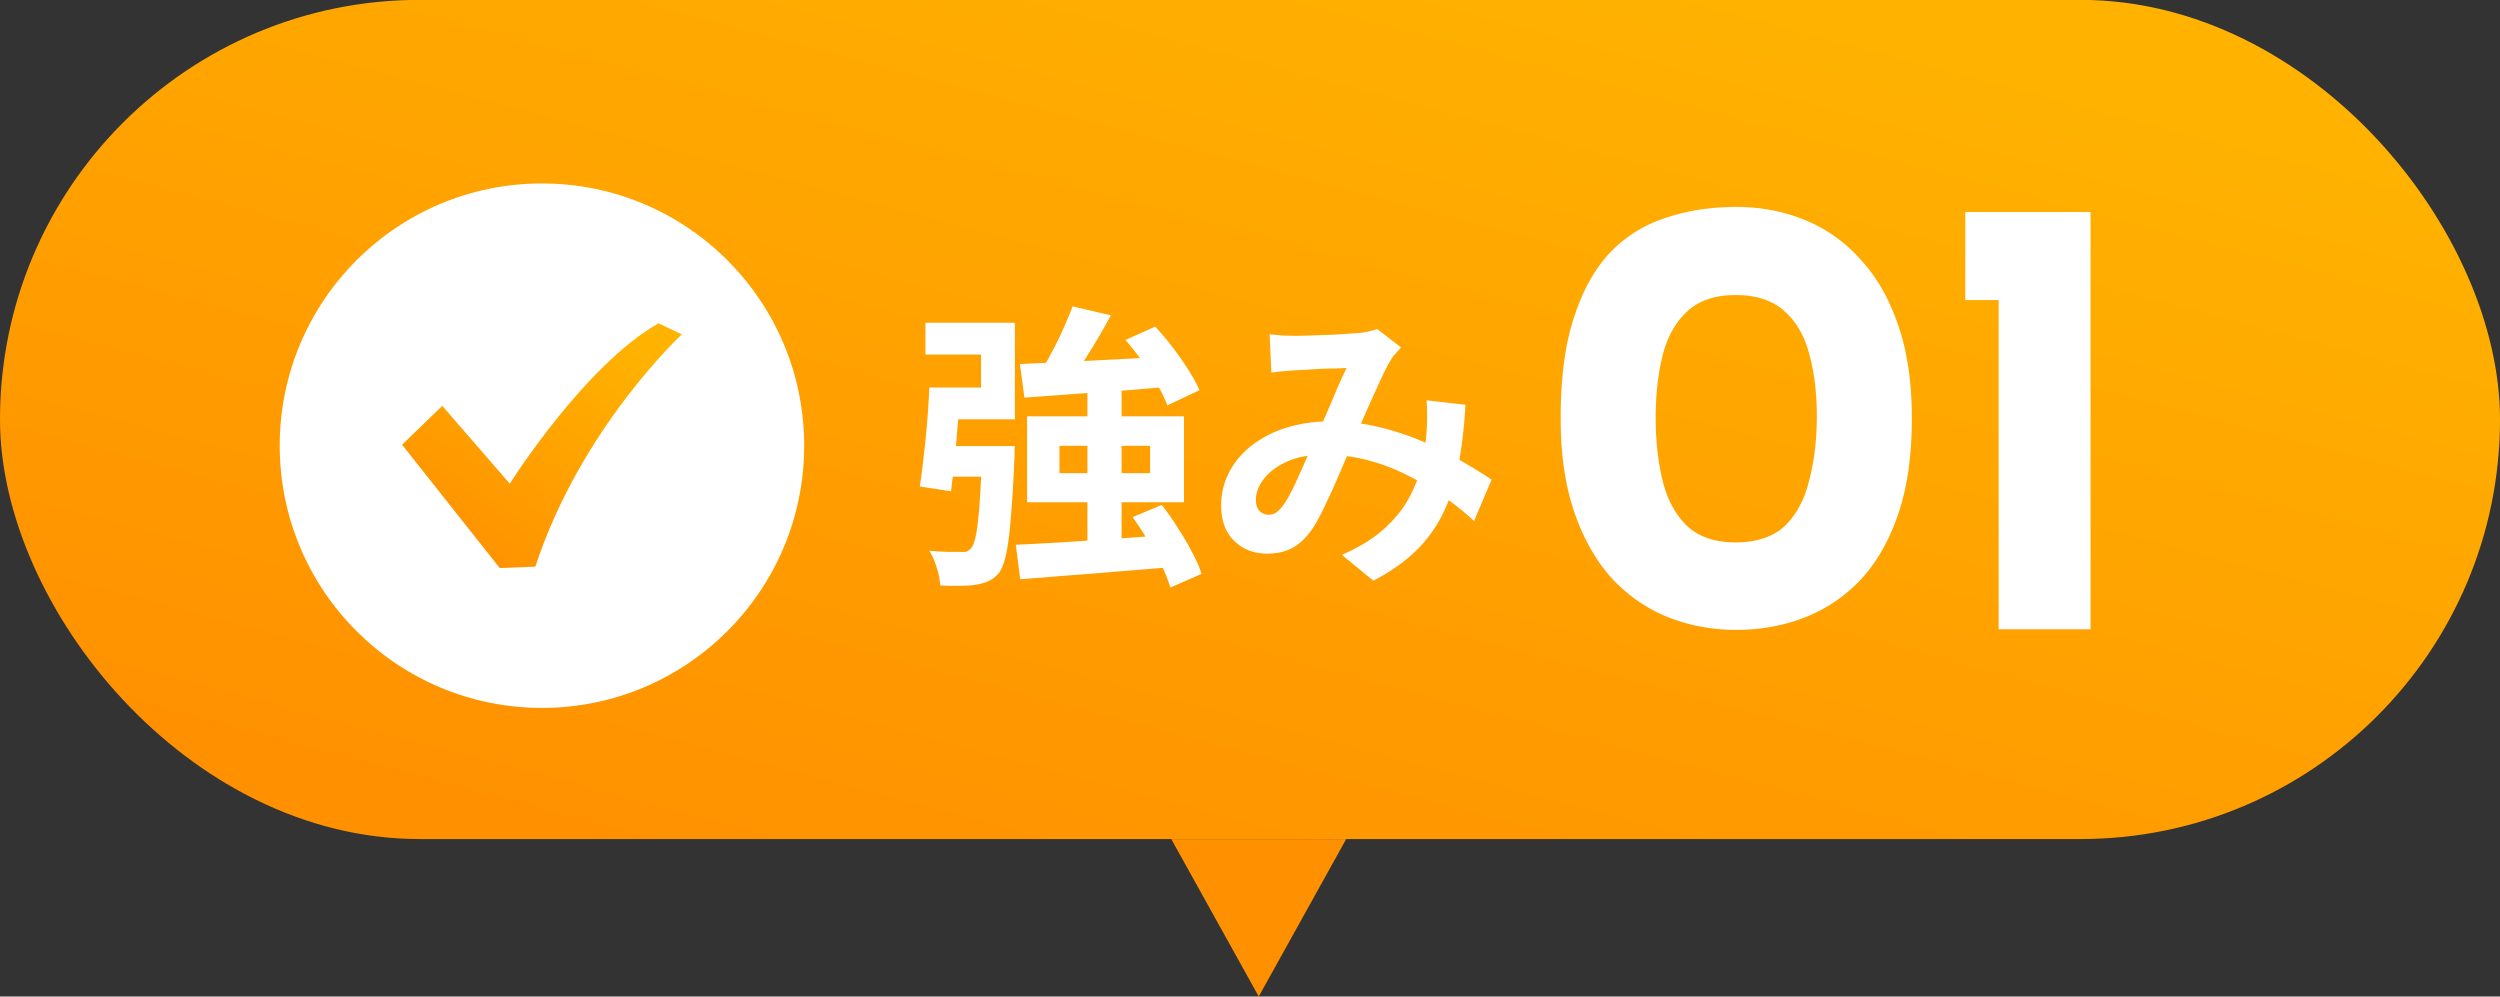
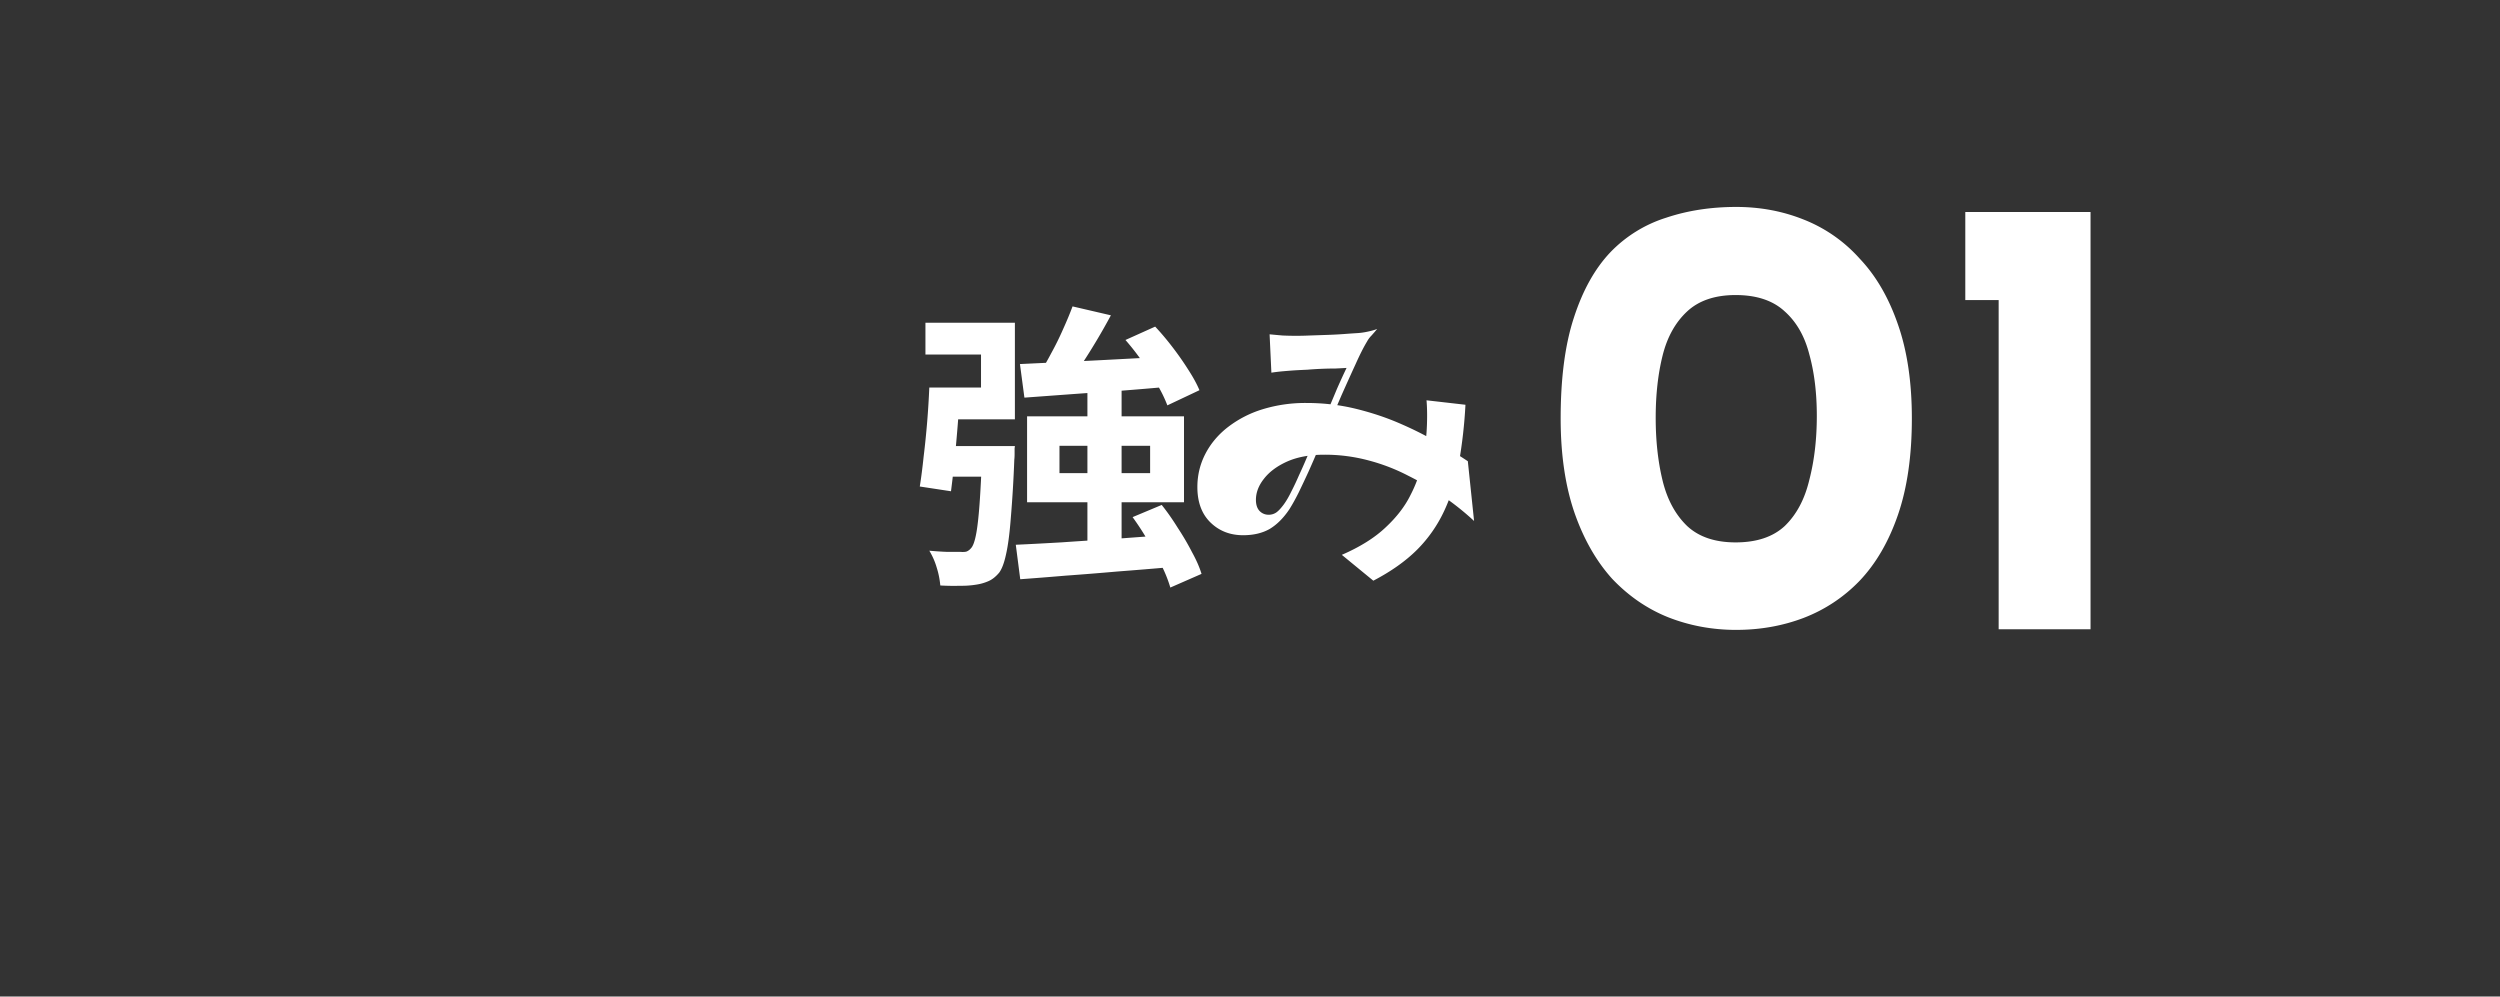
<svg xmlns="http://www.w3.org/2000/svg" width="143" height="57" fill="none">
  <rect width="100%" height="100%" fill="#333333" stroke="none" />
-   <rect y="-.007" width="143" height="48" rx="24" fill="url(#a)" />
-   <circle cx="31" cy="25.493" r="15" fill="#fff" />
-   <path d="M37.669 18.493c-4.229 2.387-8.51 9.175-8.51 9.175l-3.862-4.455L23 25.44l5.585 7.053 2.036-.08C33.231 24.46 39 19.13 39 19.13l-1.331-.637Z" fill="url(#b)" />
-   <path d="m61.35 17.526 2.193.51a36.565 36.565 0 0 1-1.649 2.771c-.272.42-.533.8-.782 1.14l-1.7-.51c.238-.364.476-.771.714-1.225.25-.453.476-.912.68-1.377.215-.476.397-.912.544-1.309Zm-3.009 3.298 2.516-.119a450.61 450.61 0 0 0 3.043-.153l3.213-.17-.017 1.717c-.997.09-2.006.176-3.026.255-1.02.068-1.995.136-2.924.204l-2.55.187-.255-1.92Zm6.035-1.377 1.7-.765c.34.363.674.76 1.003 1.19.329.43.629.861.901 1.292.272.42.482.805.629 1.156l-1.836.867a7.553 7.553 0 0 0-.561-1.156c-.25-.442-.538-.89-.867-1.343-.317-.453-.64-.867-.969-1.24ZM58.103 31.16c.76-.034 1.626-.08 2.601-.136a536.81 536.81 0 0 1 3.094-.204l3.23-.238v1.853c-1.031.09-2.068.176-3.111.255-1.031.09-2.023.17-2.975.238-.94.08-1.802.148-2.584.204l-.255-1.972Zm6.681-1.58 1.666-.698c.317.397.623.833.918 1.31.306.464.578.928.816 1.393.25.453.43.867.544 1.241l-1.785.782a7.561 7.561 0 0 0-.493-1.24 18.11 18.11 0 0 0-.782-1.429c-.283-.487-.578-.94-.884-1.36Zm-4.182-4.08v1.563h5.185V25.5h-5.185Zm-1.853-1.684h8.976v4.913h-8.976v-4.913Zm-2.567 1.7h1.87l-.017.136v.323c0 .125-.006.232-.017.323a72.945 72.945 0 0 1-.204 3.383c-.068.873-.159 1.553-.272 2.04-.102.476-.232.822-.391 1.037-.193.227-.391.386-.595.476a2.69 2.69 0 0 1-.697.204 5.066 5.066 0 0 1-.918.068 13.36 13.36 0 0 1-1.156-.017 4.773 4.773 0 0 0-.204-1.02 4.025 4.025 0 0 0-.425-.969c.374.034.72.057 1.037.068h.748c.136.011.25.006.34-.017a.644.644 0 0 0 .255-.187c.113-.113.21-.368.289-.765.08-.396.147-.98.204-1.75.057-.771.108-1.786.153-3.044v-.289Zm-3.026-3.349h1.785c-.045.646-.096 1.332-.153 2.057a90.114 90.114 0 0 1-.187 2.091 64.137 64.137 0 0 1-.204 1.785l-1.785-.272c.08-.498.153-1.07.221-1.717a50.061 50.061 0 0 0 .323-3.944Zm.527 3.35h3.298v1.75h-3.502l.204-1.75ZM62.2 22.2h1.955v9.435l-1.955.051V22.2Zm-8.636-.034h2.55V20.28h-3.179v-1.819h5.117v5.525h-4.488v-1.819Zm19.057-3.043c.238.023.487.046.748.068a16.91 16.91 0 0 0 1.53 0l1.003-.034c.34-.011.663-.028.969-.05.306-.024.555-.04.748-.052.204-.011.408-.04.612-.085.215-.045.397-.096.544-.153l1.36 1.054c-.113.136-.221.26-.323.374a1.483 1.483 0 0 0-.255.34c-.193.318-.414.754-.663 1.31-.25.543-.516 1.133-.799 1.767-.272.635-.538 1.253-.799 1.853-.17.386-.346.794-.527 1.224-.181.43-.368.862-.561 1.292-.193.42-.38.816-.561 1.19-.181.363-.357.68-.527.952-.34.51-.72.89-1.139 1.14-.42.237-.924.356-1.513.356-.748 0-1.371-.244-1.87-.73-.499-.488-.748-1.163-.748-2.024 0-.68.153-1.314.459-1.904.306-.59.737-1.1 1.292-1.53a6.228 6.228 0 0 1 1.989-1.02 8.324 8.324 0 0 1 2.499-.357c.986 0 1.938.113 2.856.34.918.227 1.774.516 2.567.867.805.351 1.524.72 2.159 1.105a28.62 28.62 0 0 1 1.649 1.02L84.317 29.8a15.455 15.455 0 0 0-1.717-1.377 16.38 16.38 0 0 0-2.04-1.207 10.946 10.946 0 0 0-2.295-.884 9.689 9.689 0 0 0-2.516-.323c-.827 0-1.536.13-2.125.391-.578.26-1.02.59-1.326.986-.306.386-.459.788-.459 1.207 0 .272.068.482.204.63a.7.7 0 0 0 .51.22.76.76 0 0 0 .459-.136c.125-.09.266-.243.425-.459.147-.204.289-.447.425-.73.147-.284.295-.596.442-.936.159-.34.312-.685.459-1.037a401.029 401.029 0 0 0 1.088-2.43c.215-.5.42-.981.612-1.446.204-.464.391-.872.561-1.224-.17.011-.38.023-.629.034a19.926 19.926 0 0 0-1.615.068c-.26.012-.487.023-.68.034-.17.011-.391.028-.663.051-.26.023-.499.051-.714.085l-.102-2.193Zm11.203 4.03a27.628 27.628 0 0 1-.374 3.314c-.17.997-.448 1.91-.833 2.737a7.797 7.797 0 0 1-1.547 2.227c-.657.658-1.496 1.253-2.516 1.785l-1.802-1.479c1.043-.453 1.876-.974 2.499-1.564.635-.59 1.11-1.207 1.428-1.853a7.457 7.457 0 0 0 .68-1.887 13.28 13.28 0 0 0 .238-1.683c.023-.329.034-.652.034-.969 0-.329-.011-.623-.034-.884l2.227.255Zm15.49 12.877c-1.368 0-2.664-.24-3.888-.72-1.2-.48-2.268-1.213-3.204-2.197-.912-1.008-1.632-2.268-2.16-3.78-.528-1.536-.792-3.336-.792-5.4 0-2.304.252-4.224.756-5.76.504-1.56 1.2-2.808 2.088-3.744a7.582 7.582 0 0 1 3.204-1.98c1.224-.408 2.556-.612 3.996-.612 1.368 0 2.652.24 3.852.72a8.424 8.424 0 0 1 3.204 2.232c.936.984 1.668 2.244 2.196 3.78.528 1.512.792 3.3.792 5.364 0 2.136-.264 3.972-.792 5.508s-1.26 2.796-2.196 3.78a8.808 8.808 0 0 1-3.204 2.124c-1.2.456-2.484.684-3.852.684Zm-.036-5.005c1.2 0 2.136-.312 2.808-.936.672-.648 1.14-1.524 1.404-2.628.288-1.104.432-2.328.432-3.672 0-1.32-.144-2.496-.432-3.528-.264-1.032-.732-1.848-1.404-2.448-.672-.624-1.608-.936-2.808-.936-1.176 0-2.1.312-2.772.936-.672.624-1.14 1.464-1.404 2.52s-.396 2.244-.396 3.564c0 1.32.132 2.52.396 3.6s.732 1.944 1.404 2.592c.672.624 1.596.936 2.772.936Zm13.137-18.9h7.164v23.868h-5.256V17.165h-1.908v-5.04Z" fill="#fff" />
-   <path d="m72 57 5-9H67l5 9Z" fill="#FF9100" />
+   <path d="m61.35 17.526 2.193.51a36.565 36.565 0 0 1-1.649 2.771c-.272.42-.533.8-.782 1.14l-1.7-.51c.238-.364.476-.771.714-1.225.25-.453.476-.912.68-1.377.215-.476.397-.912.544-1.309Zm-3.009 3.298 2.516-.119a450.61 450.61 0 0 0 3.043-.153l3.213-.17-.017 1.717c-.997.09-2.006.176-3.026.255-1.02.068-1.995.136-2.924.204l-2.55.187-.255-1.92Zm6.035-1.377 1.7-.765c.34.363.674.76 1.003 1.19.329.43.629.861.901 1.292.272.42.482.805.629 1.156l-1.836.867a7.553 7.553 0 0 0-.561-1.156c-.25-.442-.538-.89-.867-1.343-.317-.453-.64-.867-.969-1.24ZM58.103 31.16c.76-.034 1.626-.08 2.601-.136a536.81 536.81 0 0 1 3.094-.204l3.23-.238v1.853c-1.031.09-2.068.176-3.111.255-1.031.09-2.023.17-2.975.238-.94.08-1.802.148-2.584.204l-.255-1.972Zm6.681-1.58 1.666-.698c.317.397.623.833.918 1.31.306.464.578.928.816 1.393.25.453.43.867.544 1.241l-1.785.782a7.561 7.561 0 0 0-.493-1.24 18.11 18.11 0 0 0-.782-1.429c-.283-.487-.578-.94-.884-1.36Zm-4.182-4.08v1.563h5.185V25.5h-5.185Zm-1.853-1.684h8.976v4.913h-8.976v-4.913Zm-2.567 1.7h1.87l-.017.136v.323c0 .125-.006.232-.017.323a72.945 72.945 0 0 1-.204 3.383c-.068.873-.159 1.553-.272 2.04-.102.476-.232.822-.391 1.037-.193.227-.391.386-.595.476a2.69 2.69 0 0 1-.697.204 5.066 5.066 0 0 1-.918.068 13.36 13.36 0 0 1-1.156-.017 4.773 4.773 0 0 0-.204-1.02 4.025 4.025 0 0 0-.425-.969c.374.034.72.057 1.037.068h.748c.136.011.25.006.34-.017a.644.644 0 0 0 .255-.187c.113-.113.21-.368.289-.765.08-.396.147-.98.204-1.75.057-.771.108-1.786.153-3.044v-.289Zm-3.026-3.349h1.785c-.045.646-.096 1.332-.153 2.057a90.114 90.114 0 0 1-.187 2.091 64.137 64.137 0 0 1-.204 1.785l-1.785-.272c.08-.498.153-1.07.221-1.717a50.061 50.061 0 0 0 .323-3.944Zm.527 3.35h3.298v1.75h-3.502l.204-1.75ZM62.2 22.2h1.955v9.435l-1.955.051V22.2Zm-8.636-.034h2.55V20.28h-3.179v-1.819h5.117v5.525h-4.488v-1.819Zm19.057-3.043c.238.023.487.046.748.068a16.91 16.91 0 0 0 1.53 0l1.003-.034c.34-.011.663-.028.969-.05.306-.024.555-.04.748-.052.204-.011.408-.04.612-.085.215-.045.397-.096.544-.153c-.113.136-.221.26-.323.374a1.483 1.483 0 0 0-.255.34c-.193.318-.414.754-.663 1.31-.25.543-.516 1.133-.799 1.767-.272.635-.538 1.253-.799 1.853-.17.386-.346.794-.527 1.224-.181.43-.368.862-.561 1.292-.193.42-.38.816-.561 1.19-.181.363-.357.68-.527.952-.34.51-.72.89-1.139 1.14-.42.237-.924.356-1.513.356-.748 0-1.371-.244-1.87-.73-.499-.488-.748-1.163-.748-2.024 0-.68.153-1.314.459-1.904.306-.59.737-1.1 1.292-1.53a6.228 6.228 0 0 1 1.989-1.02 8.324 8.324 0 0 1 2.499-.357c.986 0 1.938.113 2.856.34.918.227 1.774.516 2.567.867.805.351 1.524.72 2.159 1.105a28.62 28.62 0 0 1 1.649 1.02L84.317 29.8a15.455 15.455 0 0 0-1.717-1.377 16.38 16.38 0 0 0-2.04-1.207 10.946 10.946 0 0 0-2.295-.884 9.689 9.689 0 0 0-2.516-.323c-.827 0-1.536.13-2.125.391-.578.26-1.02.59-1.326.986-.306.386-.459.788-.459 1.207 0 .272.068.482.204.63a.7.7 0 0 0 .51.22.76.76 0 0 0 .459-.136c.125-.09.266-.243.425-.459.147-.204.289-.447.425-.73.147-.284.295-.596.442-.936.159-.34.312-.685.459-1.037a401.029 401.029 0 0 0 1.088-2.43c.215-.5.42-.981.612-1.446.204-.464.391-.872.561-1.224-.17.011-.38.023-.629.034a19.926 19.926 0 0 0-1.615.068c-.26.012-.487.023-.68.034-.17.011-.391.028-.663.051-.26.023-.499.051-.714.085l-.102-2.193Zm11.203 4.03a27.628 27.628 0 0 1-.374 3.314c-.17.997-.448 1.91-.833 2.737a7.797 7.797 0 0 1-1.547 2.227c-.657.658-1.496 1.253-2.516 1.785l-1.802-1.479c1.043-.453 1.876-.974 2.499-1.564.635-.59 1.11-1.207 1.428-1.853a7.457 7.457 0 0 0 .68-1.887 13.28 13.28 0 0 0 .238-1.683c.023-.329.034-.652.034-.969 0-.329-.011-.623-.034-.884l2.227.255Zm15.49 12.877c-1.368 0-2.664-.24-3.888-.72-1.2-.48-2.268-1.213-3.204-2.197-.912-1.008-1.632-2.268-2.16-3.78-.528-1.536-.792-3.336-.792-5.4 0-2.304.252-4.224.756-5.76.504-1.56 1.2-2.808 2.088-3.744a7.582 7.582 0 0 1 3.204-1.98c1.224-.408 2.556-.612 3.996-.612 1.368 0 2.652.24 3.852.72a8.424 8.424 0 0 1 3.204 2.232c.936.984 1.668 2.244 2.196 3.78.528 1.512.792 3.3.792 5.364 0 2.136-.264 3.972-.792 5.508s-1.26 2.796-2.196 3.78a8.808 8.808 0 0 1-3.204 2.124c-1.2.456-2.484.684-3.852.684Zm-.036-5.005c1.2 0 2.136-.312 2.808-.936.672-.648 1.14-1.524 1.404-2.628.288-1.104.432-2.328.432-3.672 0-1.32-.144-2.496-.432-3.528-.264-1.032-.732-1.848-1.404-2.448-.672-.624-1.608-.936-2.808-.936-1.176 0-2.1.312-2.772.936-.672.624-1.14 1.464-1.404 2.52s-.396 2.244-.396 3.564c0 1.32.132 2.52.396 3.6s.732 1.944 1.404 2.592c.672.624 1.596.936 2.772.936Zm13.137-18.9h7.164v23.868h-5.256V17.165h-1.908v-5.04Z" fill="#fff" />
  <defs>
    <linearGradient id="a" x1="128.7" y1="5.662" x2="112.014" y2="68.707" gradientUnits="userSpaceOnUse">
      <stop stop-color="#FFB300" />
      <stop offset="1" stop-color="#FF9100" />
    </linearGradient>
    <linearGradient id="b" x1="37.4" y1="20.146" x2="28.203" y2="33.478" gradientUnits="userSpaceOnUse">
      <stop stop-color="#FFB300" />
      <stop offset="1" stop-color="#FF9100" />
    </linearGradient>
  </defs>
</svg>